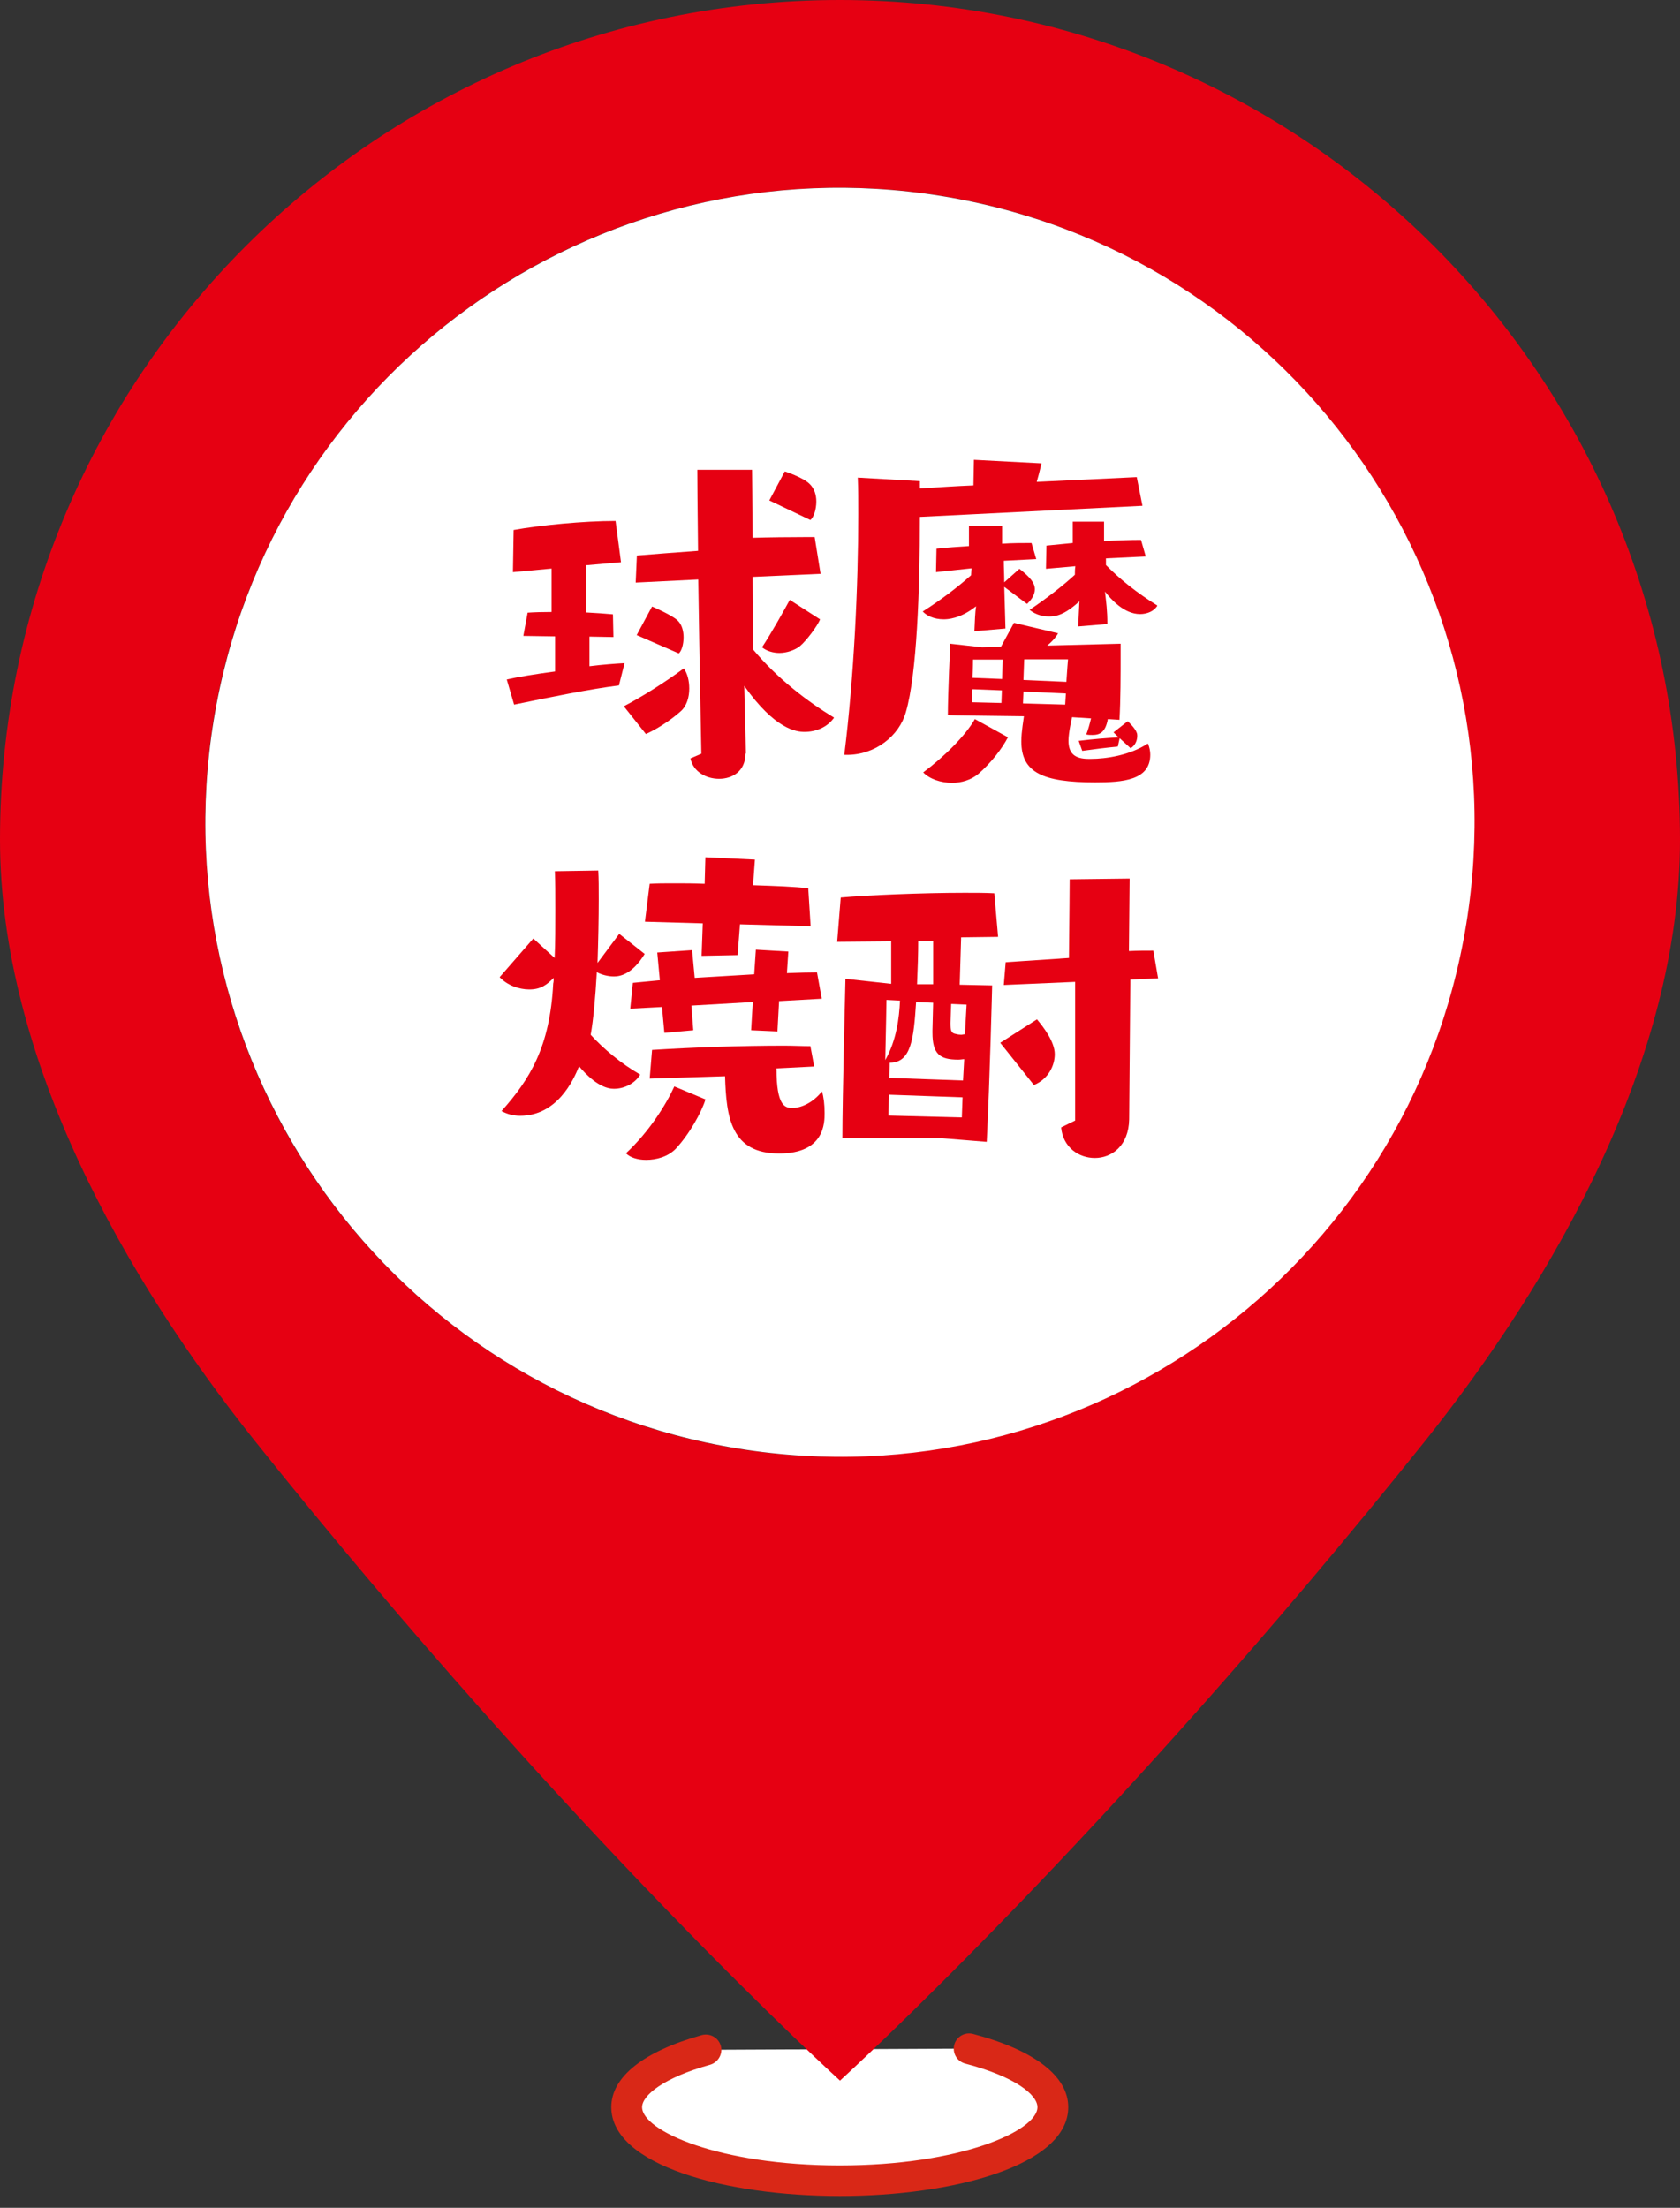
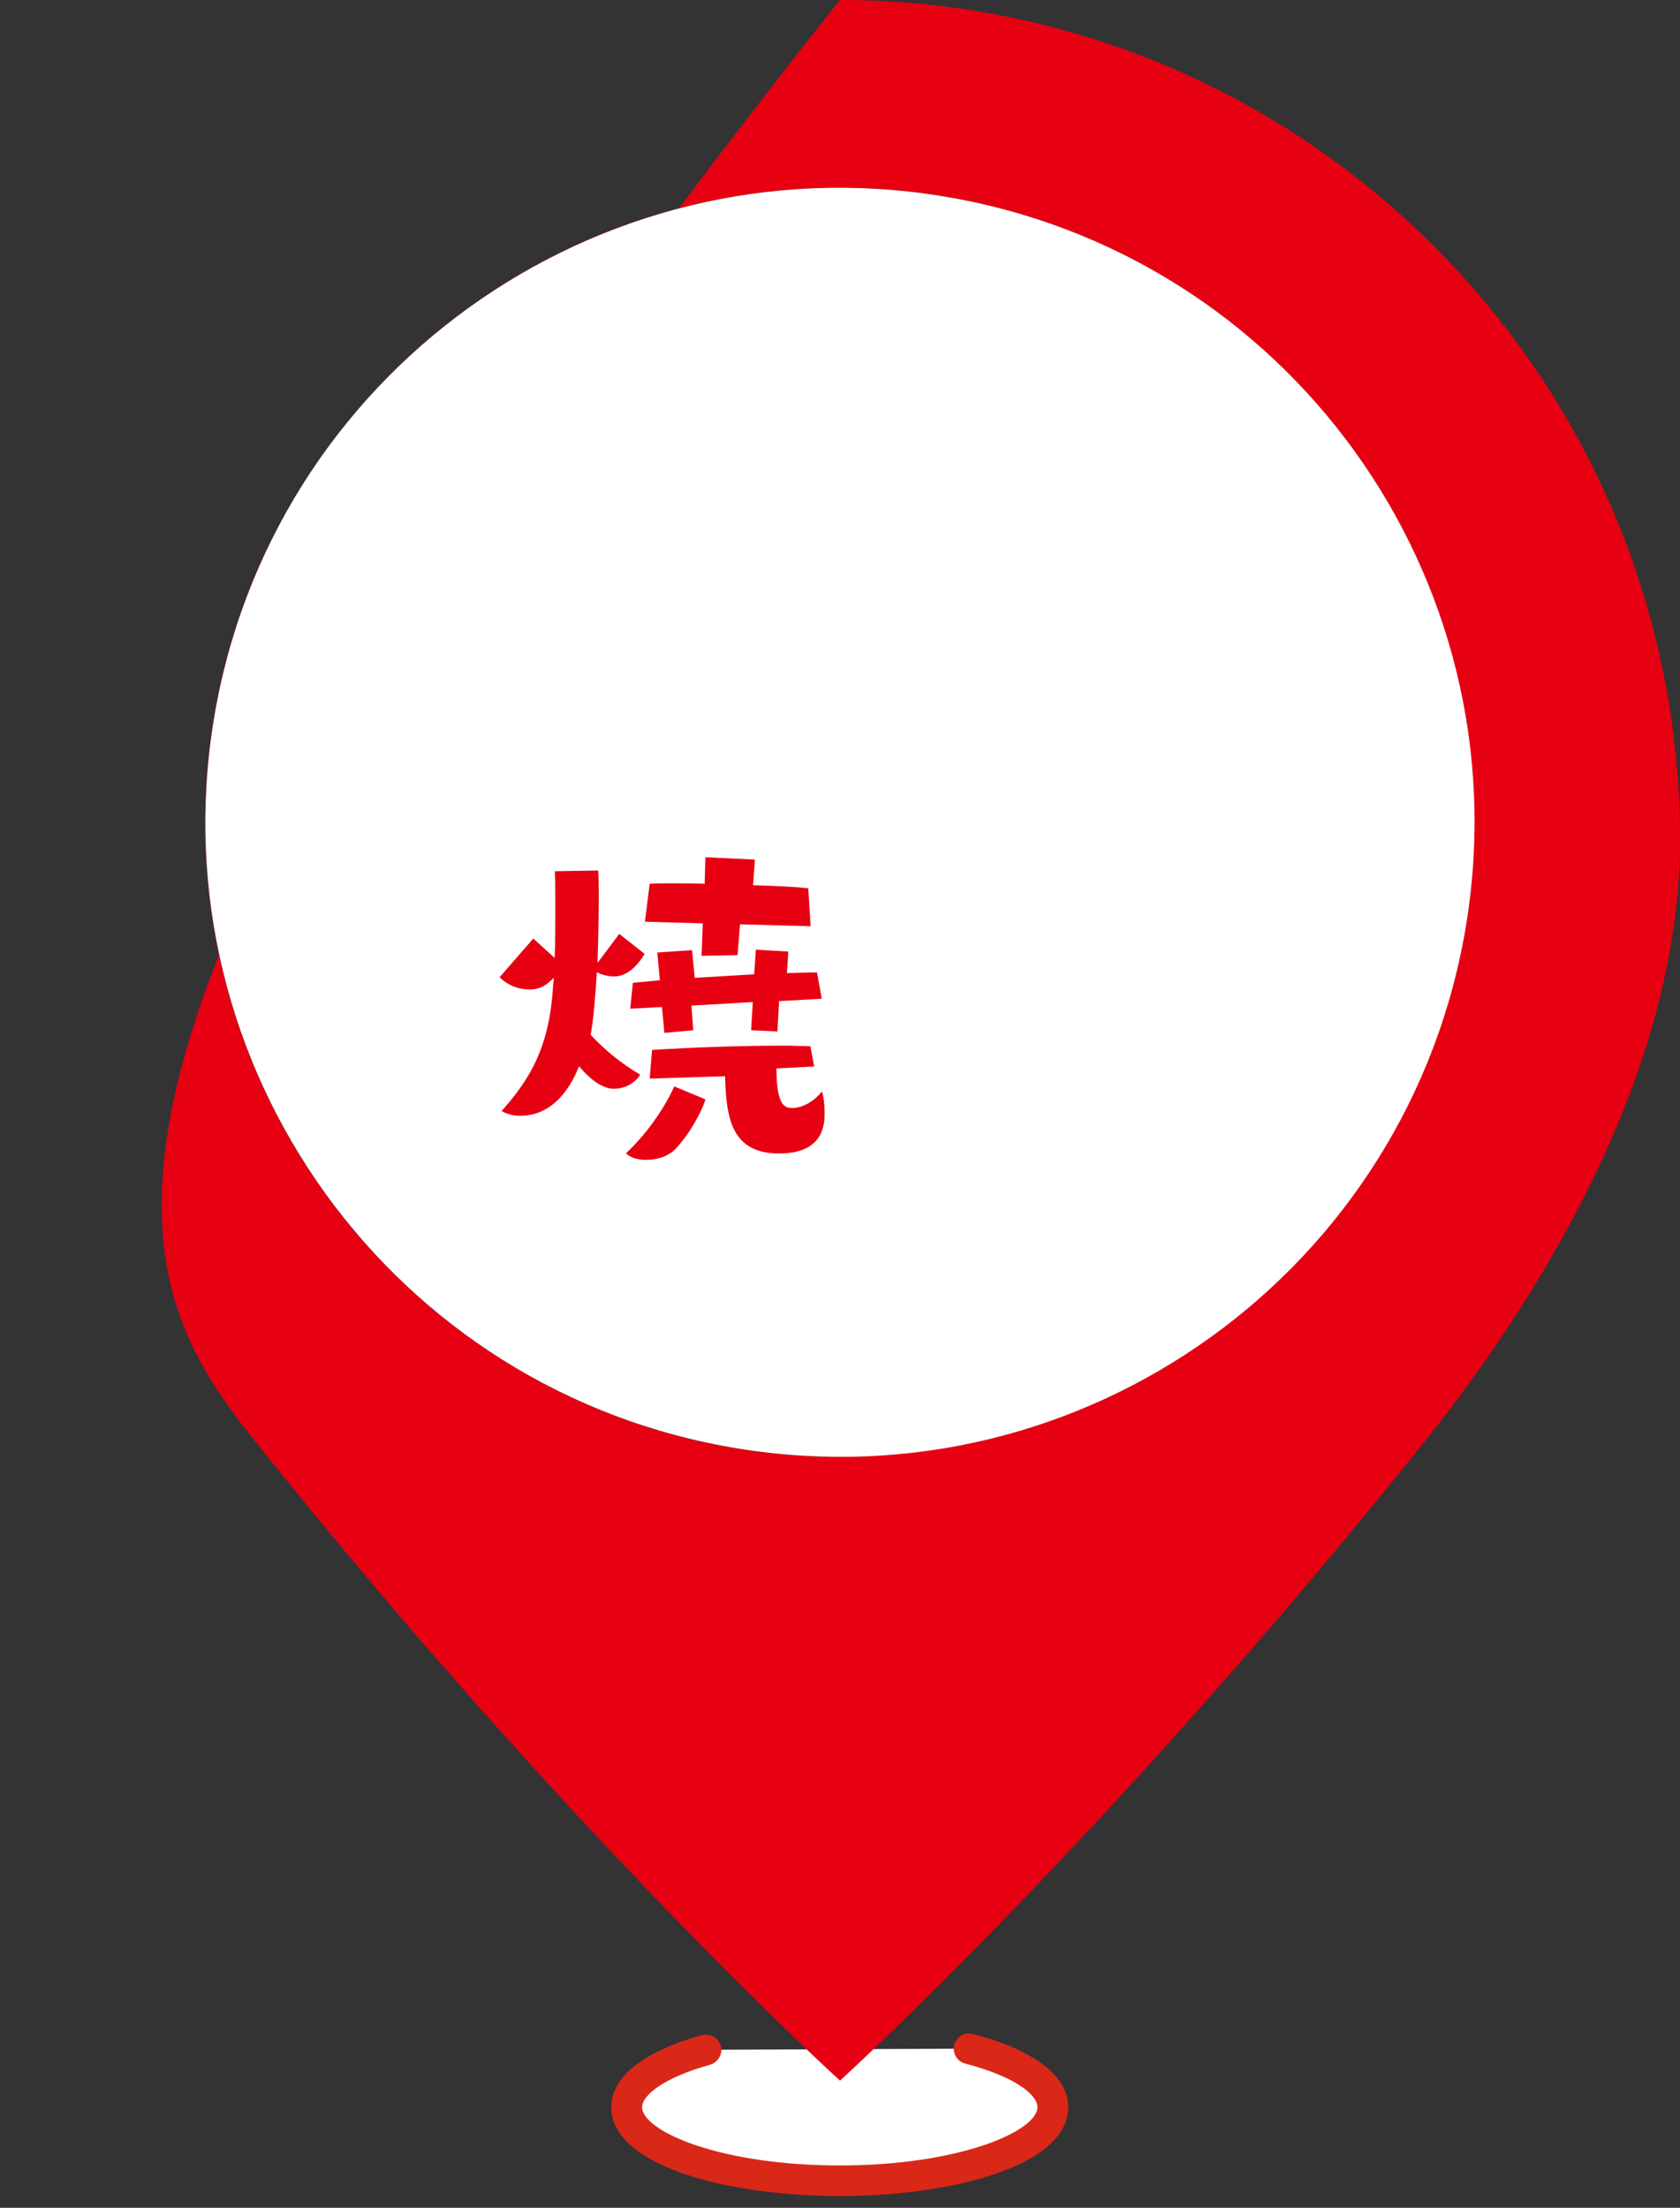
<svg xmlns="http://www.w3.org/2000/svg" width="70" height="92" viewBox="0 0 70 92" fill="none">
  <rect x="0" y="0" width="70" height="92" fill="#333333" stroke="none" />
  <path d="M40.382 85.366C42.506 85.929 43.878 86.808 43.878 87.805C43.878 89.494 39.908 90.867 35 90.867C30.092 90.867 26.122 89.494 26.122 87.805C26.122 86.838 27.405 85.978 29.42 85.416" fill="white" />
  <path d="M34.99 91.509C30.259 91.509 25.47 90.235 25.47 87.806C25.47 86.551 26.803 85.485 29.242 84.803C29.578 84.715 29.934 84.902 30.032 85.248C30.131 85.584 29.924 85.939 29.588 86.038C27.633 86.581 26.754 87.322 26.754 87.806C26.754 88.793 29.963 90.235 34.99 90.235C40.017 90.235 43.227 88.793 43.227 87.806C43.227 87.292 42.298 86.532 40.214 85.989C39.879 85.9 39.671 85.554 39.76 85.208C39.849 84.873 40.195 84.665 40.54 84.754C43.098 85.426 44.51 86.512 44.51 87.806C44.51 90.235 39.721 91.509 34.99 91.509Z" fill="#D92817" />
-   <path d="M34.99 0C15.663 0 0 15.663 0 34.99C0 44.175 5.264 53.32 10.597 60.016C23.751 76.488 35 86.7 35 86.7C35 86.7 46.239 76.479 59.403 60.016C64.736 53.32 70 44.184 70 34.99C69.99 15.663 54.317 0 34.99 0ZM34.99 60.707C20.384 60.707 8.552 48.866 8.552 34.269C8.552 19.673 20.394 7.822 34.99 7.822C49.587 7.822 61.428 19.663 61.428 34.259C61.428 48.856 49.587 60.697 34.99 60.697V60.707Z" fill="#E60012" />
+   <path d="M34.99 0C0 44.175 5.264 53.32 10.597 60.016C23.751 76.488 35 86.7 35 86.7C35 86.7 46.239 76.479 59.403 60.016C64.736 53.32 70 44.184 70 34.99C69.99 15.663 54.317 0 34.99 0ZM34.99 60.707C20.384 60.707 8.552 48.866 8.552 34.269C8.552 19.673 20.394 7.822 34.99 7.822C49.587 7.822 61.428 19.663 61.428 34.259C61.428 48.856 49.587 60.697 34.99 60.697V60.707Z" fill="#E60012" />
  <path d="M61.095 38.502C63.434 24.089 53.647 10.509 39.235 8.17C24.822 5.83 11.242 15.617 8.902 30.03C6.563 44.442 16.35 58.023 30.763 60.362C45.175 62.701 58.755 52.914 61.095 38.502Z" fill="white" />
-   <path d="M25.796 28.562C24.591 28.71 22.902 29.056 21.421 29.362L21.115 28.315C21.579 28.207 22.32 28.088 23.129 27.98V26.518L21.806 26.498L21.984 25.53C22.26 25.511 22.616 25.501 22.981 25.501V23.693L21.372 23.842L21.401 22.084C22.497 21.886 24.314 21.708 25.648 21.708L25.875 23.427L24.413 23.555V25.52C24.818 25.54 25.203 25.57 25.539 25.599L25.559 26.547L24.561 26.528V27.762C25.124 27.693 25.638 27.654 26.023 27.634L25.796 28.533V28.562ZM25.993 29.431C26.714 29.056 27.712 28.434 28.492 27.851C28.64 28.058 28.719 28.365 28.719 28.691C28.719 29.046 28.62 29.412 28.364 29.639C27.899 30.053 27.317 30.409 26.912 30.587L25.993 29.431ZM31.06 31.407C31.06 32.127 30.526 32.453 29.963 32.453C29.43 32.453 28.887 32.167 28.768 31.604L29.223 31.407C29.223 31.407 29.144 27.496 29.094 24.148L26.487 24.276L26.537 23.15C27.129 23.101 28.117 23.022 29.085 22.953C29.065 21.264 29.055 19.911 29.055 19.575H31.336C31.336 19.723 31.356 20.958 31.356 22.41C32.028 22.39 32.887 22.38 33.529 22.38H33.944L34.19 23.911L31.356 24.039C31.356 25.293 31.376 26.488 31.376 27.061C32.403 28.296 33.677 29.253 34.753 29.905C34.467 30.31 33.993 30.498 33.519 30.498C33.183 30.498 32.294 30.399 31.01 28.582L31.079 31.347V31.397L31.06 31.407ZM26.527 26.468L27.169 25.274C27.169 25.274 28.008 25.629 28.245 25.866C28.423 26.044 28.482 26.32 28.482 26.557C28.482 26.844 28.403 27.12 28.285 27.229L26.517 26.459L26.527 26.468ZM34.171 25.807C34.072 26.064 33.608 26.696 33.321 26.933C33.114 27.091 32.788 27.209 32.472 27.209C32.215 27.209 31.939 27.13 31.751 26.972C32.126 26.409 32.699 25.382 32.907 24.997L34.181 25.817L34.171 25.807ZM32.057 20.849L32.699 19.644C32.699 19.644 33.44 19.881 33.726 20.158C33.934 20.355 34.013 20.622 34.013 20.899C34.013 21.234 33.904 21.56 33.766 21.669L32.047 20.849H32.057Z" fill="#E60012" />
-   <path d="M38.328 21.54C38.328 24.612 38.2 28.108 37.746 29.668C37.469 30.666 36.472 31.456 35.287 31.456H35.178C35.583 28.216 35.761 24.404 35.761 21.432C35.761 20.898 35.761 20.385 35.741 19.901L38.328 20.049V20.355C39.089 20.306 39.82 20.256 40.56 20.227L40.58 19.16L43.395 19.308C43.395 19.308 43.316 19.664 43.197 20.079L47.365 19.881L47.602 21.076L38.319 21.54H38.328ZM40.6 26.31C40.62 25.876 40.629 25.52 40.669 25.263C39.997 25.797 39.464 25.807 39.316 25.807C38.901 25.807 38.605 25.649 38.447 25.481C39.237 24.977 39.908 24.463 40.462 23.97L40.481 23.683L39 23.841L39.02 22.864C39.474 22.814 39.918 22.785 40.373 22.755V21.916H41.755V22.656C42.17 22.627 42.595 22.627 42.98 22.627L43.177 23.298L41.824 23.367C41.824 23.654 41.844 23.96 41.844 24.266L42.476 23.703C42.931 24.059 43.118 24.296 43.118 24.552C43.118 24.75 43.019 24.957 42.792 25.165L41.844 24.454L41.894 26.192L40.62 26.3L40.6 26.31ZM42.002 30.715C41.745 31.209 41.291 31.791 40.768 32.246C40.462 32.502 40.057 32.621 39.672 32.621C39.207 32.621 38.733 32.463 38.467 32.186C39.365 31.515 40.224 30.656 40.62 29.964L42.002 30.725V30.715ZM45.449 31.623C46.081 31.623 47.078 31.475 47.829 30.982C47.898 31.14 47.928 31.307 47.928 31.446C47.928 32.522 46.772 32.601 45.627 32.601C43.434 32.601 42.555 32.186 42.555 30.893C42.555 30.478 42.654 29.954 42.664 29.846C41.36 29.826 39.652 29.816 39.494 29.796C39.494 28.908 39.593 26.824 39.593 26.824L40.916 26.972L41.706 26.952L42.249 25.955L44.086 26.389C44.037 26.488 43.889 26.695 43.632 26.903L46.693 26.824V27.367C46.693 28.038 46.693 29.184 46.644 29.994L46.16 29.964C46.061 30.508 45.834 30.626 45.518 30.626C45.439 30.626 45.36 30.626 45.261 30.606C45.34 30.409 45.409 30.152 45.459 29.935L44.669 29.885C44.669 29.885 44.52 30.517 44.52 30.863C44.52 31.377 44.758 31.623 45.36 31.623H45.459H45.449ZM41.745 28.769L40.521 28.72L40.491 29.263L41.726 29.293L41.745 28.759V28.769ZM41.775 27.485H40.541C40.541 27.485 40.541 27.821 40.521 28.246L41.755 28.295L41.775 27.495V27.485ZM44.412 28.898L42.644 28.819L42.624 29.312L44.382 29.362L44.412 28.898ZM42.674 27.485L42.644 28.335L44.432 28.414C44.461 27.93 44.501 27.476 44.501 27.476H42.684L42.674 27.485ZM44.925 26.103L44.975 25.056C44.313 25.668 43.948 25.688 43.691 25.688C43.335 25.688 43.049 25.54 42.901 25.412C43.622 24.928 44.303 24.394 44.787 23.95C44.787 23.841 44.787 23.723 44.807 23.594L43.582 23.703L43.602 22.735L44.698 22.627V21.738H46.002V22.548C46.535 22.518 47.069 22.498 47.542 22.498L47.74 23.189L46.081 23.268V23.545C46.664 24.138 47.355 24.691 48.224 25.234C48.096 25.461 47.809 25.589 47.503 25.589C46.831 25.589 46.278 24.957 46.041 24.651C46.091 25.105 46.14 25.421 46.14 26.004L44.945 26.103H44.925ZM46.654 30.754L46.575 31.11C46.061 31.159 45.676 31.209 45.093 31.288L44.945 30.873C45.577 30.794 46.012 30.764 46.604 30.725L46.397 30.517L46.989 30.053C46.989 30.053 47.296 30.33 47.365 30.537C47.385 30.587 47.385 30.636 47.385 30.666C47.385 30.873 47.286 31.08 47.108 31.179L46.654 30.764V30.754Z" fill="#E60012" />
  <path d="M25.786 38.902L26.862 39.751C26.329 40.62 25.816 40.689 25.578 40.689C25.341 40.689 25.065 40.62 24.867 40.511C24.808 41.578 24.719 42.536 24.611 43.119C25.144 43.701 25.865 44.314 26.675 44.778C26.467 45.133 26.033 45.37 25.578 45.37C24.966 45.37 24.374 44.728 24.127 44.432C23.89 45.025 23.208 46.496 21.668 46.496C21.391 46.496 21.134 46.427 20.897 46.299C22.073 44.975 22.912 43.642 23.05 40.986C23.07 40.907 23.07 40.828 23.07 40.748C22.784 41.035 22.537 41.232 22.053 41.232C21.618 41.232 21.134 41.055 20.818 40.719L22.221 39.109L23.11 39.919C23.139 39.247 23.139 38.566 23.139 37.944C23.139 37.322 23.139 36.739 23.119 36.304L24.927 36.275C24.947 36.611 24.947 37.015 24.947 37.47C24.947 38.27 24.927 39.228 24.897 40.126L25.796 38.922L25.786 38.902ZM29.391 45.825C29.233 46.338 28.729 47.257 28.156 47.869C27.83 48.205 27.346 48.333 26.922 48.333C26.566 48.333 26.25 48.234 26.082 48.057C27.05 47.158 27.751 46.032 28.097 45.272L29.401 45.815L29.391 45.825ZM32.462 41.706L32.393 42.98L31.297 42.931L31.366 41.756L28.808 41.904L28.887 42.931L27.682 43.04L27.583 41.963L26.26 42.032L26.369 40.956L27.494 40.847L27.386 39.692L28.837 39.593L28.946 40.748L31.425 40.6L31.494 39.573L32.847 39.652L32.788 40.551C33.301 40.531 33.736 40.521 34.042 40.521L34.24 41.618L32.472 41.716L32.462 41.706ZM30.832 38.517L30.734 39.8L29.233 39.83L29.282 38.477L26.872 38.408L27.07 36.828C27.356 36.808 27.692 36.808 28.087 36.808C28.482 36.808 28.907 36.808 29.361 36.828L29.391 35.722L31.455 35.82L31.376 36.887C32.274 36.917 33.094 36.946 33.677 37.015L33.776 38.596L30.842 38.517H30.832ZM32.353 44.531C32.353 46.091 32.709 46.17 33.015 46.17C33.371 46.17 33.864 45.963 34.249 45.479C34.319 45.706 34.358 46.022 34.358 46.378C34.358 46.792 34.358 48.066 32.462 48.066C30.467 48.066 30.26 46.575 30.21 44.847L27.07 44.946L27.169 43.751C28.926 43.642 30.872 43.573 32.669 43.573C33.045 43.573 33.41 43.593 33.766 43.593L33.924 44.442L32.343 44.521L32.353 44.531Z" fill="#E60012" />
-   <path d="M39.267 47.434H35.099C35.099 45.716 35.227 40.788 35.227 40.788L37.114 40.995H37.133V39.227L34.882 39.247L35.03 37.4C36.126 37.302 38.407 37.203 40.195 37.203C40.649 37.203 41.064 37.203 41.429 37.223L41.587 39.04L40.047 39.06L39.987 41.035L41.34 41.064C41.34 41.064 41.242 45.044 41.113 47.582L39.276 47.434H39.267ZM36.936 41.667C36.936 41.667 36.916 42.951 36.886 44.175C37.351 43.356 37.469 42.417 37.499 41.696L36.936 41.667ZM40.106 45.726L37.044 45.617C37.025 45.992 37.025 46.289 37.015 46.486L40.076 46.565L40.106 45.726ZM40.185 44.136C40.106 44.136 40.027 44.156 39.928 44.156C39.158 44.156 38.852 43.928 38.852 43.03V42.931L38.881 41.785L38.17 41.756C38.072 43.296 37.963 44.284 37.074 44.284C37.074 44.491 37.054 44.699 37.054 44.916L40.126 45.025L40.175 44.136H40.185ZM38.891 39.208H38.259C38.259 39.721 38.239 40.363 38.21 41.015H38.881V39.208H38.891ZM40.274 41.864L39.632 41.835L39.602 42.625C39.602 42.951 39.632 43.059 39.839 43.089C39.908 43.109 39.987 43.118 40.047 43.118C40.096 43.118 40.155 43.099 40.205 43.099L40.274 41.864ZM41.676 43.454L43.207 42.477C43.483 42.803 43.948 43.415 43.948 43.928C43.948 44.412 43.671 44.975 43.078 45.212L41.676 43.454ZM44.787 40.916L41.824 41.045L41.903 40.096L44.54 39.919C44.56 38.181 44.57 36.64 44.57 36.64L47.068 36.61L47.039 39.632C47.394 39.613 47.73 39.613 48.056 39.613L48.254 40.768L47.098 40.818L47.049 46.644C47.029 47.74 46.328 48.254 45.617 48.254C44.955 48.254 44.293 47.819 44.214 46.98L44.797 46.694V40.916H44.787Z" fill="#E60012" />
</svg>